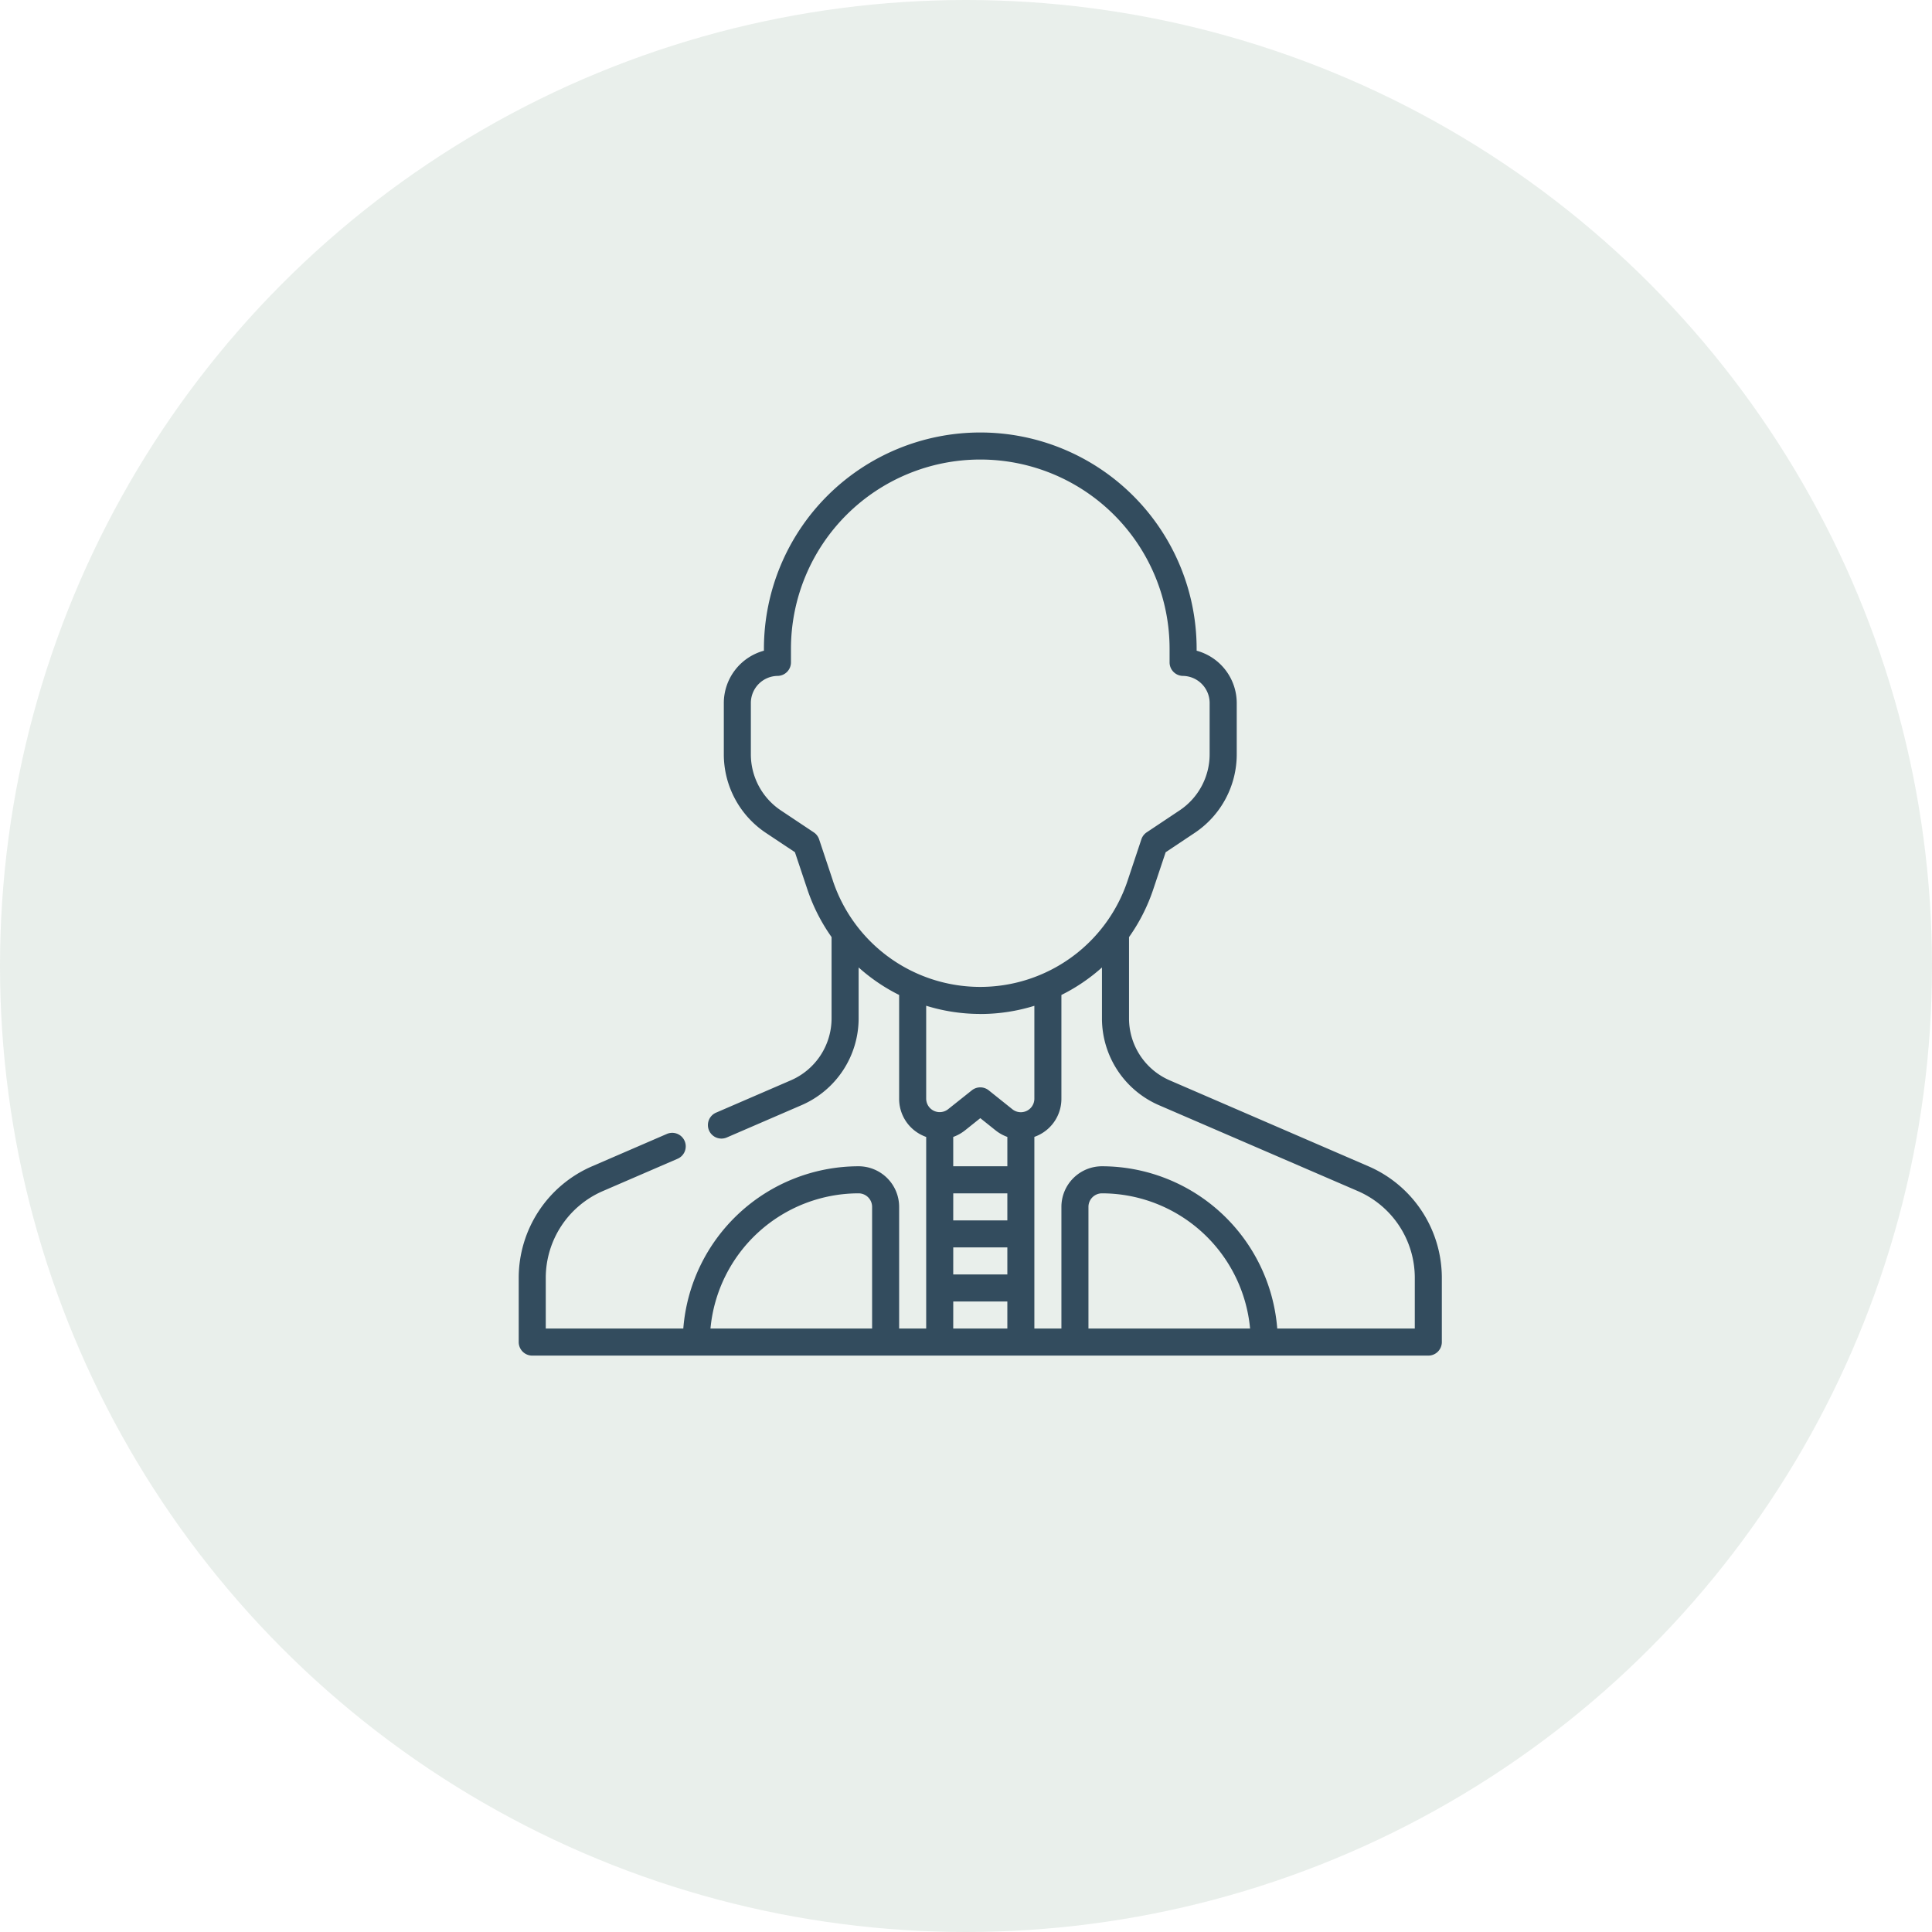
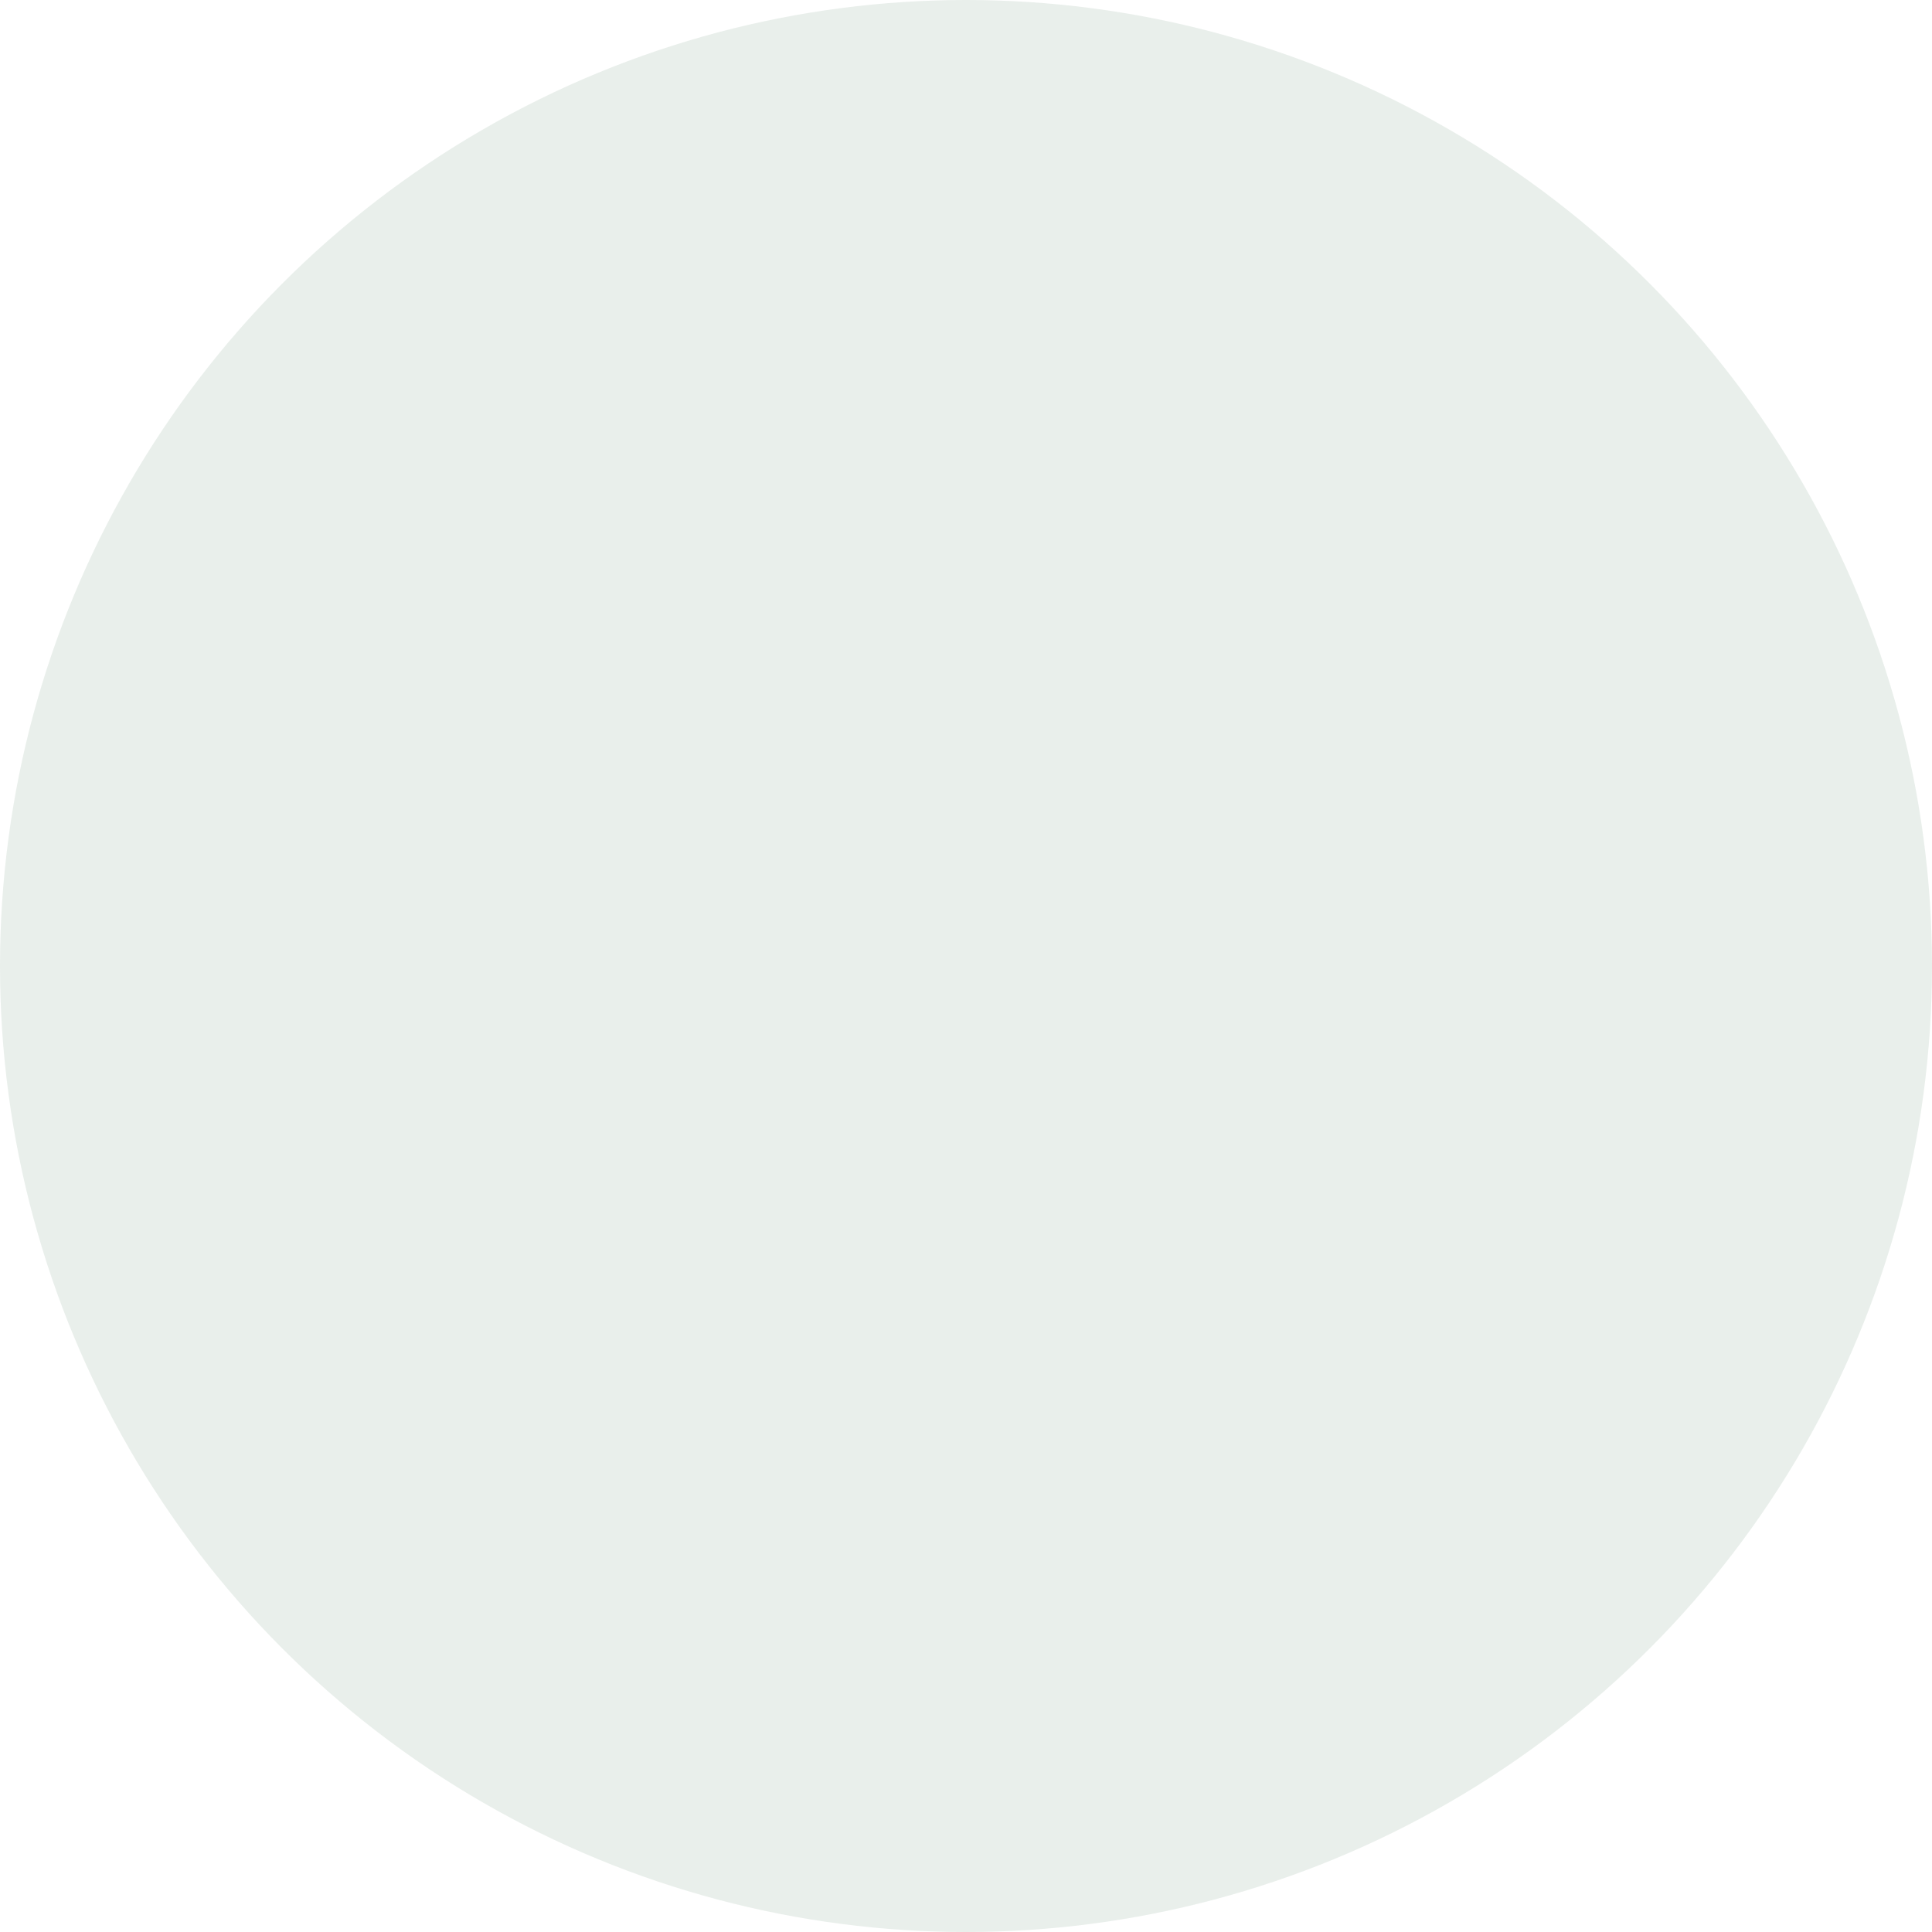
<svg xmlns="http://www.w3.org/2000/svg" width="203" height="203" viewBox="0 0 203 203">
  <g id="Raggruppa_958" data-name="Raggruppa 958" transform="translate(-851.885 -10652)">
    <circle id="Ellisse_52" data-name="Ellisse 52" cx="101.5" cy="101.5" r="101.5" transform="translate(851.885 10652)" fill="#b5c9bd" opacity="0.299" />
    <g id="_008-sore_throat" data-name="008-sore throat" transform="translate(906.388 10697.443)">
-       <path id="Tracciato_28" data-name="Tracciato 28" d="M89.28,77.1,68.411,68.076a7.1,7.1,0,0,1-4.285-6.521V53.021a19.184,19.184,0,0,0,2.55-5.029l1.3-3.888,3.043-2.029A9.926,9.926,0,0,0,75.444,33.8V28.416a5.708,5.708,0,0,0-4.214-5.488v-.195a22.733,22.733,0,1,0-45.466,0v.195a5.708,5.708,0,0,0-4.214,5.488V33.8a9.926,9.926,0,0,0,4.429,8.275L29.022,44.1l1.3,3.888a19.184,19.184,0,0,0,2.55,5.029v8.534a7.1,7.1,0,0,1-4.285,6.521l-7.826,3.383a1.421,1.421,0,1,0,1.128,2.608l7.826-3.383a9.939,9.939,0,0,0,6-9.129V56.208A19.14,19.14,0,0,0,39.972,59.1v10.9a4.23,4.23,0,0,0,2.416,3.842,4.36,4.36,0,0,0,.426.177V94.152H39.972V81.365A4.267,4.267,0,0,0,35.709,77.1a18.5,18.5,0,0,0-18.416,17.05H2.842V88.834a9.939,9.939,0,0,1,6-9.129l7.826-3.383a1.421,1.421,0,1,0-1.128-2.608L7.713,77.1A12.779,12.779,0,0,0,0,88.834v6.739a1.421,1.421,0,0,0,1.421,1.421H95.573a1.421,1.421,0,0,0,1.421-1.421V88.834A12.779,12.779,0,0,0,89.28,77.1Zm-56.266-30-1.45-4.351a1.42,1.42,0,0,0-.56-.733l-3.449-2.3A7.09,7.09,0,0,1,24.391,33.8V28.416a2.85,2.85,0,0,1,2.809-2.84,1.421,1.421,0,0,0,1.405-1.421V22.733a19.891,19.891,0,1,1,39.783,0v1.422a1.421,1.421,0,0,0,1.4,1.421,2.85,2.85,0,0,1,2.809,2.84V33.8a7.09,7.09,0,0,1-3.163,5.911l-3.449,2.3a1.42,1.42,0,0,0-.56.733l-1.45,4.351a16.321,16.321,0,0,1-30.966,0Zm15.483,14a19.18,19.18,0,0,0,5.683-.861v9.761a1.421,1.421,0,0,1-2.308,1.11l-2.487-1.99a1.421,1.421,0,0,0-1.775,0L45.122,71.1a1.421,1.421,0,0,1-2.309-1.11V60.233A19.182,19.182,0,0,0,48.5,61.095ZM46.9,73.323l1.6-1.28,1.6,1.28a4.3,4.3,0,0,0,1.242.693V77.1H45.655V74.017a4.3,4.3,0,0,0,1.242-.694Zm-1.242,6.621h5.683v2.842H45.655Zm0,5.683h5.683v2.842H45.655Zm0,5.683h5.683v2.842H45.655ZM35.71,79.944a1.422,1.422,0,0,1,1.421,1.421V94.152H20.148A15.648,15.648,0,0,1,35.71,79.944ZM59.863,94.152V81.365a1.422,1.422,0,0,1,1.421-1.421A15.648,15.648,0,0,1,76.846,94.152Zm34.289,0H79.7A18.5,18.5,0,0,0,61.284,77.1a4.267,4.267,0,0,0-4.262,4.262V94.152H54.18V74.011a4.336,4.336,0,0,0,.425-.175,4.23,4.23,0,0,0,2.416-3.842V59.1a19.151,19.151,0,0,0,4.262-2.889v5.347a9.939,9.939,0,0,0,6,9.129L88.153,79.7a9.939,9.939,0,0,1,6,9.129Z" fill="#334c5e" />
-     </g>
+       </g>
  </g>
</svg>